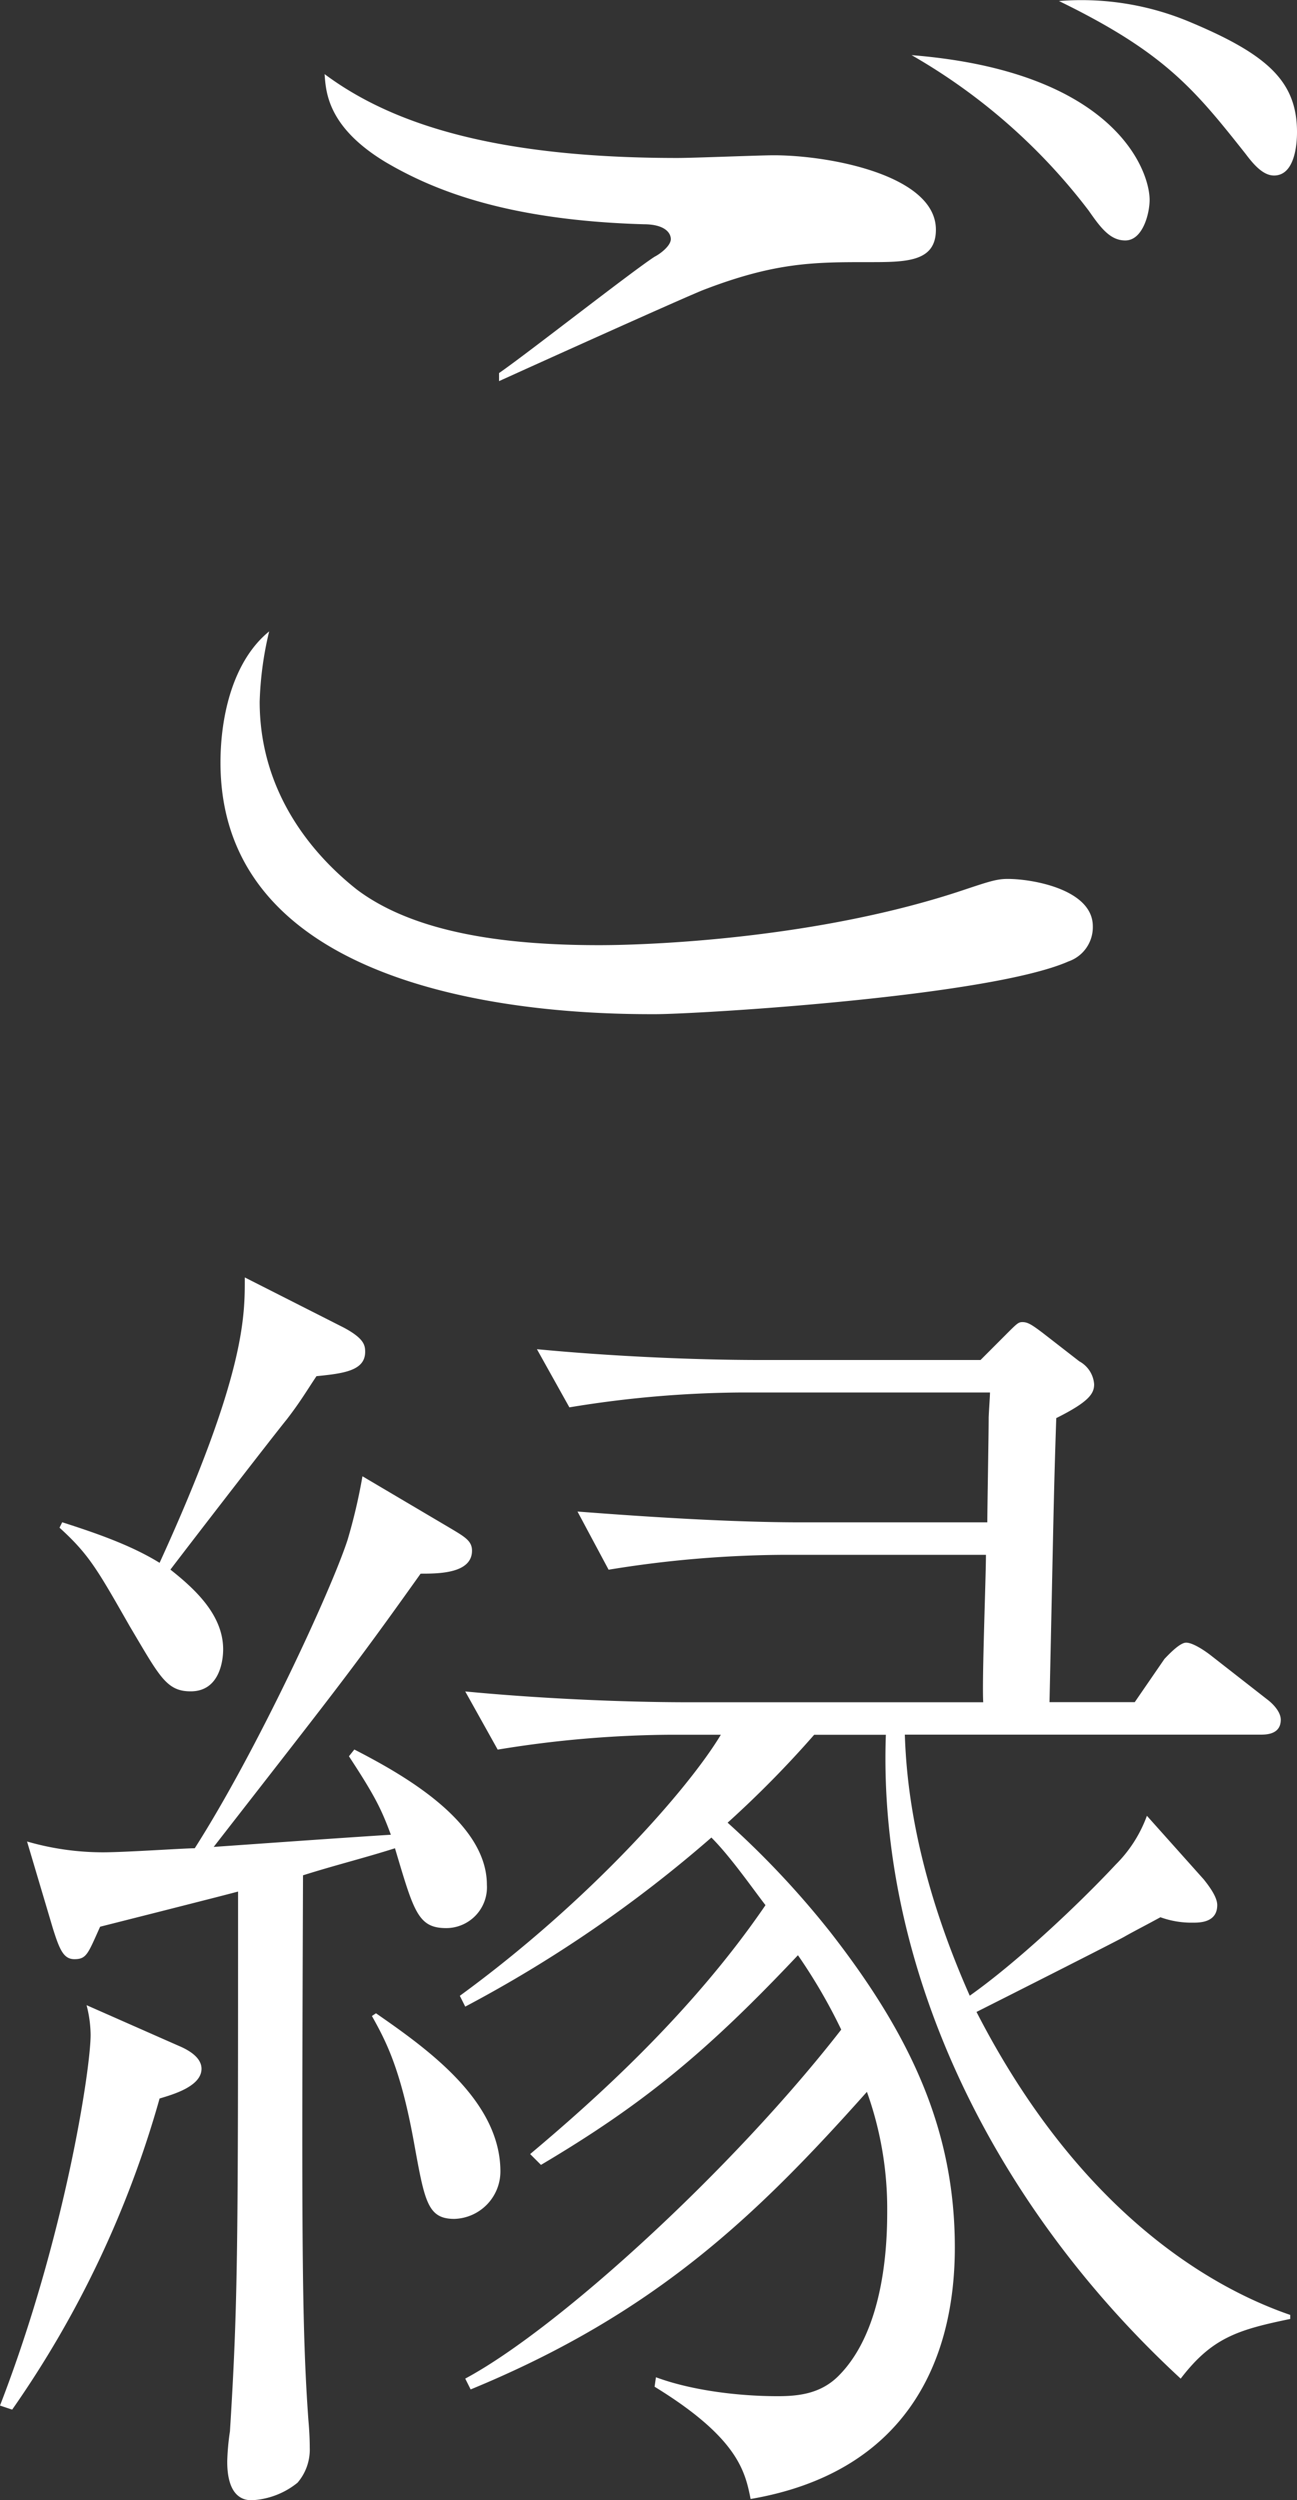
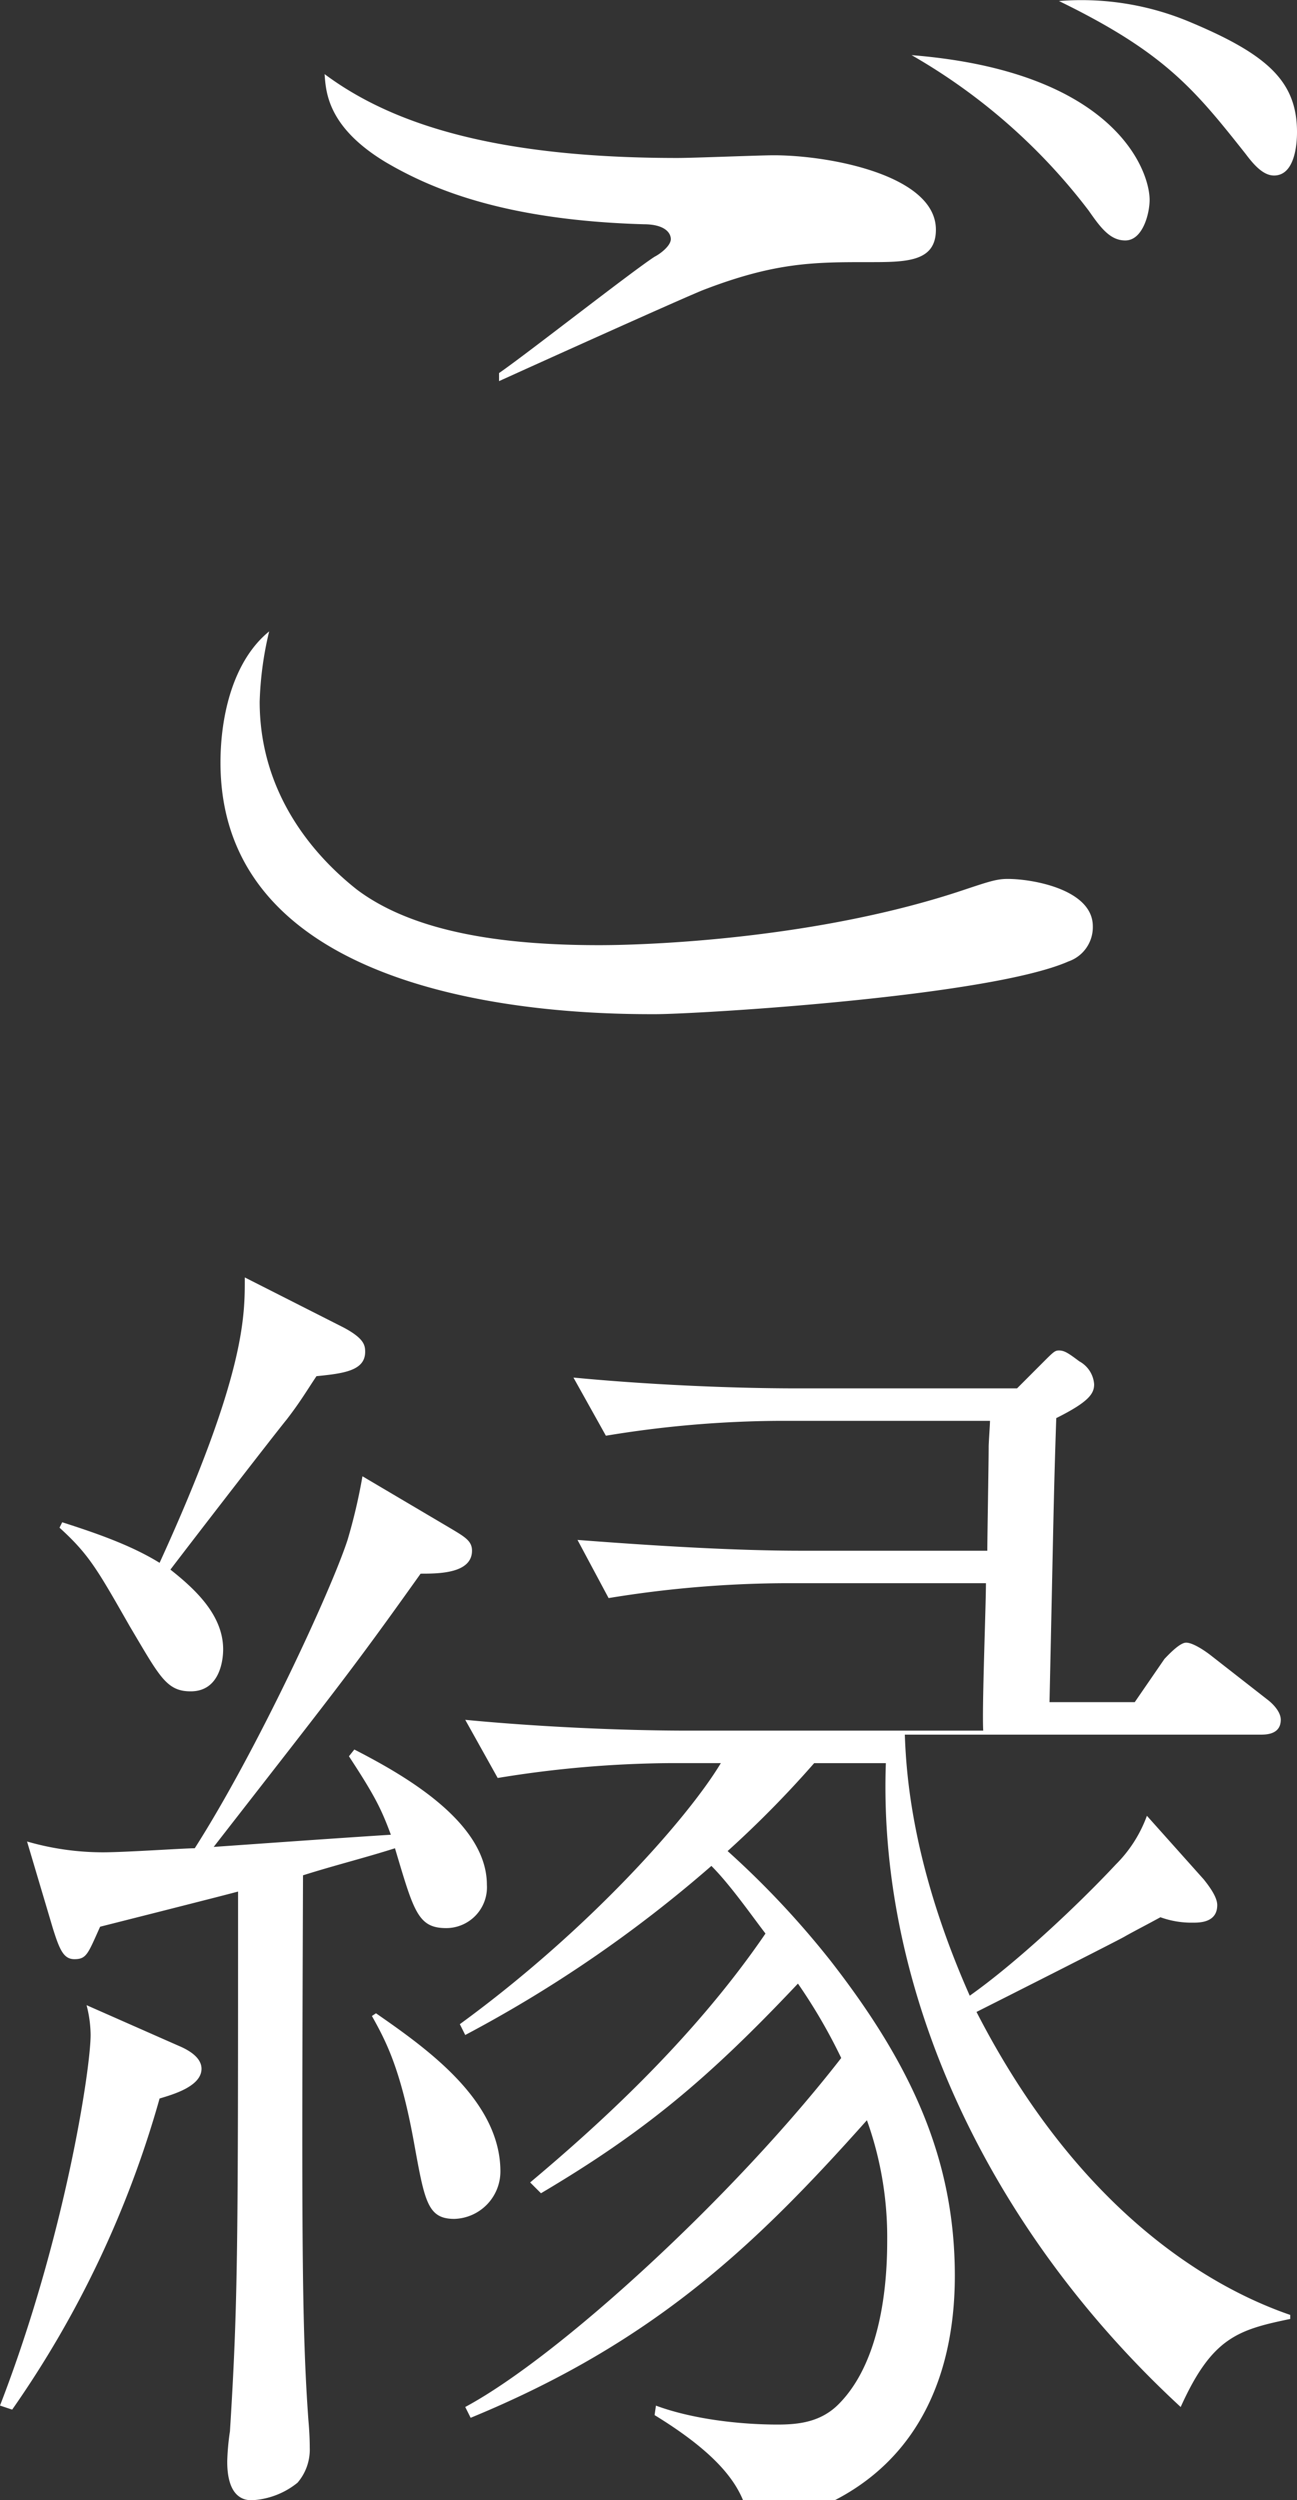
<svg xmlns="http://www.w3.org/2000/svg" width="196.595" height="378.916" viewBox="0 0 196.595 378.916">
  <rect x="0" y="0" width="196.595" height="378.916" fill="#333333" stroke="none" />
-   <path id="Path_382869" data-name="Path 382869" d="M79.745-105.78c4.51-2.05,25.83-11.685,30.75-13.735,11.07-4.3,17.015-4.3,25.215-4.3,5.74,0,10.25,0,10.25-4.92,0-8.2-15.99-11.275-24.6-11.275-2.05,0-12.1.41-14.555.41-27.06,0-43.05-4.92-53.505-12.71.205,2.665.41,7.995,9.225,13.325,6.97,4.1,18.04,8.815,39.155,9.43,3.075,0,4.1,1.23,4.1,2.255s-1.64,2.255-2.46,2.665c-3.485,2.255-19.68,14.965-23.575,17.63Zm84.87-57.605c15.99,7.79,20.5,13.325,28.29,23.165,1.23,1.64,2.665,3.28,4.305,3.28,3.075,0,3.485-4.51,3.485-6.56,0-7.585-4.3-11.685-15.99-16.605A42.433,42.433,0,0,0,164.615-163.385ZM44.9-67.855c-5.535,4.51-7.38,12.915-7.38,19.885,0,37.72,54.735,38.13,65.805,38.13,6.56,0,50.635-2.665,62.73-7.995a5.492,5.492,0,0,0,3.69-5.33c0-5.535-9.02-7.175-12.915-7.175-1.64,0-2.87.41-6.56,1.64C128.33-21.32,102.91-20.3,94.915-20.3c-13.53,0-27.675-1.64-36.695-8.405-6.765-5.33-14.76-14.76-14.76-28.5A51.6,51.6,0,0,1,44.9-67.855Zm97.375-87.33a89.8,89.8,0,0,1,26.855,23.575c1.845,2.665,3.28,4.51,5.535,4.51,2.665,0,3.69-4.1,3.69-6.15C178.35-137.76,173.02-152.725,142.27-155.185Zm57.4,343.09v-.615c-12.505-4.3-32.185-15.99-47.56-45.92,2.05-1.025,22.345-11.275,22.55-11.48,1.845-1.025,3.075-1.64,5.33-2.87a13.808,13.808,0,0,0,4.92.82c1.025,0,3.69,0,3.69-2.665,0-1.23-1.23-2.87-2.05-3.895l-8.61-9.635a20.132,20.132,0,0,1-4.715,7.38c-5.945,6.355-15.17,14.965-22.14,19.885-8.815-19.885-9.635-33.825-9.84-39.565H195.16c.82,0,3.075,0,3.075-2.255,0-1.23-1.23-2.46-2.05-3.075l-8.4-6.56c-1.025-.82-2.87-2.05-3.895-2.05s-2.87,2.05-3.28,2.46l-4.51,6.56H163.18c.615-27.88.615-30.955,1.025-43.05,4.92-2.46,5.74-3.69,5.74-5.125a4.307,4.307,0,0,0-2.255-3.485l-5.535-4.3c-1.64-1.23-2.255-1.64-3.075-1.64-.615,0-.82.205-2.46,1.845l-3.895,3.9h-33.21c-10.66,0-23.37-.615-34.03-1.64l4.92,8.815a165.316,165.316,0,0,1,26.24-2.255H154.16c0,.615-.2,3.28-.2,3.9,0,2.46-.205,13.53-.205,15.785H125.665c-10.66,0-23.37-.82-34.03-1.64l4.715,8.815a169.324,169.324,0,0,1,26.445-2.255h30.75c0,3.485-.615,19.065-.41,22.345H108.65c-10.66,0-23.37-.615-34.03-1.64l4.92,8.815a167.137,167.137,0,0,1,26.24-2.255h7.585c-4.92,8.2-19.885,25.215-39.565,39.565l.82,1.64a196.445,196.445,0,0,0,37.31-25.625c2.87,2.87,6.15,7.585,8.2,10.25-11.48,16.81-26.65,30.135-35.67,37.72l1.64,1.64c15.58-9.225,25.215-17.22,38.95-31.775a82.613,82.613,0,0,1,6.56,11.275c-16.4,21.115-42.845,45.3-56.99,52.89l.82,1.64c27.88-11.48,43.255-26.24,60.065-45.1a52.532,52.532,0,0,1,3.075,18.04c0,4.3-.205,17.835-7.38,25.01-2.665,2.665-5.945,3.075-9.225,3.075-5.74,0-12.915-.82-18.45-2.87l-.205,1.435c12.71,7.79,13.735,12.915,14.555,17.015,22.755-3.9,30.955-19.885,30.955-38.13,0-17.63-6.56-31.98-18.86-47.765a134.636,134.636,0,0,0-15.58-16.6,158.718,158.718,0,0,0,13.12-13.325h10.865c-1.23,34.44,15.375,70.52,44.69,97.58C187.78,190.775,191.675,189.545,199.67,187.9ZM59.45,41.33c0-1.025-.2-2.05-3.28-3.69L41.205,30.055c0,5.74.2,14.555-12.915,43.255-4.3-2.665-9.635-4.51-14.76-6.15l-.41.82c4.51,4.1,5.74,6.355,10.66,14.965,4.51,7.585,5.535,9.84,9.225,9.84,4.51,0,4.92-4.92,4.92-6.355,0-5.125-4.1-9.02-7.995-12.095,3.9-5.125,15.785-20.5,17.63-22.755,2.05-2.665,2.87-4.1,4.51-6.56C56.17,44.61,59.45,44.2,59.45,41.33Zm20.5,124.23c0-10.66-10.865-18.45-18.86-23.985l-.615.41c2.05,3.69,4.305,7.79,6.355,19.065,1.64,9.02,2.05,11.685,6.15,11.685A7.2,7.2,0,0,0,79.95,165.56ZM77.9,122.1c0-9.635-12.915-16.81-20.09-20.5l-.82,1.025c3.9,5.945,4.92,8,6.355,11.89-9.635.615-20.91,1.435-26.855,1.845C55.145,92.375,57.2,89.915,67.855,74.95c2.665,0,7.79,0,7.79-3.485,0-1.435-1.025-2.05-3.075-3.28L59.04,60.19a84.254,84.254,0,0,1-2.255,9.635c-2.46,7.585-13.735,31.98-23.165,46.74-1.64,0-10.455.615-13.94.615A41.484,41.484,0,0,1,8.2,115.54l3.9,13.12c1.025,3.28,1.64,4.715,3.28,4.715,1.845,0,2.05-.82,3.895-4.92.82-.205,19.475-4.92,20.91-5.33,0,53.71,0,62.115-1.23,81.795a36.817,36.817,0,0,0-.41,4.51c0,1.23,0,5.945,3.69,5.945a11.946,11.946,0,0,0,6.97-2.665,7.709,7.709,0,0,0,1.845-5.33c0-.41,0-1.845-.2-4.1-1.025-14.145-1.025-28.7-.82-82.615,4.51-1.435,9.43-2.665,13.94-4.1,2.87,9.635,3.485,12.1,7.79,12.1A6.185,6.185,0,0,0,77.9,122.1ZM34.645,149.98c0-1.23-1.025-2.46-3.485-3.485l-13.94-6.15a18.282,18.282,0,0,1,.615,4.51c0,5.125-3.895,30.75-13.735,56.17l1.845.615A155.586,155.586,0,0,0,28.29,154.49C30.34,153.875,34.645,152.645,34.645,149.98Z" transform="translate(-4.1 163.541)" fill="#fff" />
+   <path id="Path_382869" data-name="Path 382869" d="M79.745-105.78c4.51-2.05,25.83-11.685,30.75-13.735,11.07-4.3,17.015-4.3,25.215-4.3,5.74,0,10.25,0,10.25-4.92,0-8.2-15.99-11.275-24.6-11.275-2.05,0-12.1.41-14.555.41-27.06,0-43.05-4.92-53.505-12.71.205,2.665.41,7.995,9.225,13.325,6.97,4.1,18.04,8.815,39.155,9.43,3.075,0,4.1,1.23,4.1,2.255s-1.64,2.255-2.46,2.665c-3.485,2.255-19.68,14.965-23.575,17.63Zm84.87-57.605c15.99,7.79,20.5,13.325,28.29,23.165,1.23,1.64,2.665,3.28,4.305,3.28,3.075,0,3.485-4.51,3.485-6.56,0-7.585-4.3-11.685-15.99-16.605A42.433,42.433,0,0,0,164.615-163.385ZM44.9-67.855c-5.535,4.51-7.38,12.915-7.38,19.885,0,37.72,54.735,38.13,65.805,38.13,6.56,0,50.635-2.665,62.73-7.995a5.492,5.492,0,0,0,3.69-5.33c0-5.535-9.02-7.175-12.915-7.175-1.64,0-2.87.41-6.56,1.64C128.33-21.32,102.91-20.3,94.915-20.3c-13.53,0-27.675-1.64-36.695-8.405-6.765-5.33-14.76-14.76-14.76-28.5A51.6,51.6,0,0,1,44.9-67.855Zm97.375-87.33a89.8,89.8,0,0,1,26.855,23.575c1.845,2.665,3.28,4.51,5.535,4.51,2.665,0,3.69-4.1,3.69-6.15C178.35-137.76,173.02-152.725,142.27-155.185Zm57.4,343.09v-.615c-12.505-4.3-32.185-15.99-47.56-45.92,2.05-1.025,22.345-11.275,22.55-11.48,1.845-1.025,3.075-1.64,5.33-2.87a13.808,13.808,0,0,0,4.92.82c1.025,0,3.69,0,3.69-2.665,0-1.23-1.23-2.87-2.05-3.895l-8.61-9.635a20.132,20.132,0,0,1-4.715,7.38c-5.945,6.355-15.17,14.965-22.14,19.885-8.815-19.885-9.635-33.825-9.84-39.565H195.16c.82,0,3.075,0,3.075-2.255,0-1.23-1.23-2.46-2.05-3.075l-8.4-6.56c-1.025-.82-2.87-2.05-3.895-2.05s-2.87,2.05-3.28,2.46l-4.51,6.56H163.18c.615-27.88.615-30.955,1.025-43.05,4.92-2.46,5.74-3.69,5.74-5.125a4.307,4.307,0,0,0-2.255-3.485c-1.64-1.23-2.255-1.64-3.075-1.64-.615,0-.82.205-2.46,1.845l-3.895,3.9h-33.21c-10.66,0-23.37-.615-34.03-1.64l4.92,8.815a165.316,165.316,0,0,1,26.24-2.255H154.16c0,.615-.2,3.28-.2,3.9,0,2.46-.205,13.53-.205,15.785H125.665c-10.66,0-23.37-.82-34.03-1.64l4.715,8.815a169.324,169.324,0,0,1,26.445-2.255h30.75c0,3.485-.615,19.065-.41,22.345H108.65c-10.66,0-23.37-.615-34.03-1.64l4.92,8.815a167.137,167.137,0,0,1,26.24-2.255h7.585c-4.92,8.2-19.885,25.215-39.565,39.565l.82,1.64a196.445,196.445,0,0,0,37.31-25.625c2.87,2.87,6.15,7.585,8.2,10.25-11.48,16.81-26.65,30.135-35.67,37.72l1.64,1.64c15.58-9.225,25.215-17.22,38.95-31.775a82.613,82.613,0,0,1,6.56,11.275c-16.4,21.115-42.845,45.3-56.99,52.89l.82,1.64c27.88-11.48,43.255-26.24,60.065-45.1a52.532,52.532,0,0,1,3.075,18.04c0,4.3-.205,17.835-7.38,25.01-2.665,2.665-5.945,3.075-9.225,3.075-5.74,0-12.915-.82-18.45-2.87l-.205,1.435c12.71,7.79,13.735,12.915,14.555,17.015,22.755-3.9,30.955-19.885,30.955-38.13,0-17.63-6.56-31.98-18.86-47.765a134.636,134.636,0,0,0-15.58-16.6,158.718,158.718,0,0,0,13.12-13.325h10.865c-1.23,34.44,15.375,70.52,44.69,97.58C187.78,190.775,191.675,189.545,199.67,187.9ZM59.45,41.33c0-1.025-.2-2.05-3.28-3.69L41.205,30.055c0,5.74.2,14.555-12.915,43.255-4.3-2.665-9.635-4.51-14.76-6.15l-.41.82c4.51,4.1,5.74,6.355,10.66,14.965,4.51,7.585,5.535,9.84,9.225,9.84,4.51,0,4.92-4.92,4.92-6.355,0-5.125-4.1-9.02-7.995-12.095,3.9-5.125,15.785-20.5,17.63-22.755,2.05-2.665,2.87-4.1,4.51-6.56C56.17,44.61,59.45,44.2,59.45,41.33Zm20.5,124.23c0-10.66-10.865-18.45-18.86-23.985l-.615.41c2.05,3.69,4.305,7.79,6.355,19.065,1.64,9.02,2.05,11.685,6.15,11.685A7.2,7.2,0,0,0,79.95,165.56ZM77.9,122.1c0-9.635-12.915-16.81-20.09-20.5l-.82,1.025c3.9,5.945,4.92,8,6.355,11.89-9.635.615-20.91,1.435-26.855,1.845C55.145,92.375,57.2,89.915,67.855,74.95c2.665,0,7.79,0,7.79-3.485,0-1.435-1.025-2.05-3.075-3.28L59.04,60.19a84.254,84.254,0,0,1-2.255,9.635c-2.46,7.585-13.735,31.98-23.165,46.74-1.64,0-10.455.615-13.94.615A41.484,41.484,0,0,1,8.2,115.54l3.9,13.12c1.025,3.28,1.64,4.715,3.28,4.715,1.845,0,2.05-.82,3.895-4.92.82-.205,19.475-4.92,20.91-5.33,0,53.71,0,62.115-1.23,81.795a36.817,36.817,0,0,0-.41,4.51c0,1.23,0,5.945,3.69,5.945a11.946,11.946,0,0,0,6.97-2.665,7.709,7.709,0,0,0,1.845-5.33c0-.41,0-1.845-.2-4.1-1.025-14.145-1.025-28.7-.82-82.615,4.51-1.435,9.43-2.665,13.94-4.1,2.87,9.635,3.485,12.1,7.79,12.1A6.185,6.185,0,0,0,77.9,122.1ZM34.645,149.98c0-1.23-1.025-2.46-3.485-3.485l-13.94-6.15a18.282,18.282,0,0,1,.615,4.51c0,5.125-3.895,30.75-13.735,56.17l1.845.615A155.586,155.586,0,0,0,28.29,154.49C30.34,153.875,34.645,152.645,34.645,149.98Z" transform="translate(-4.1 163.541)" fill="#fff" />
</svg>